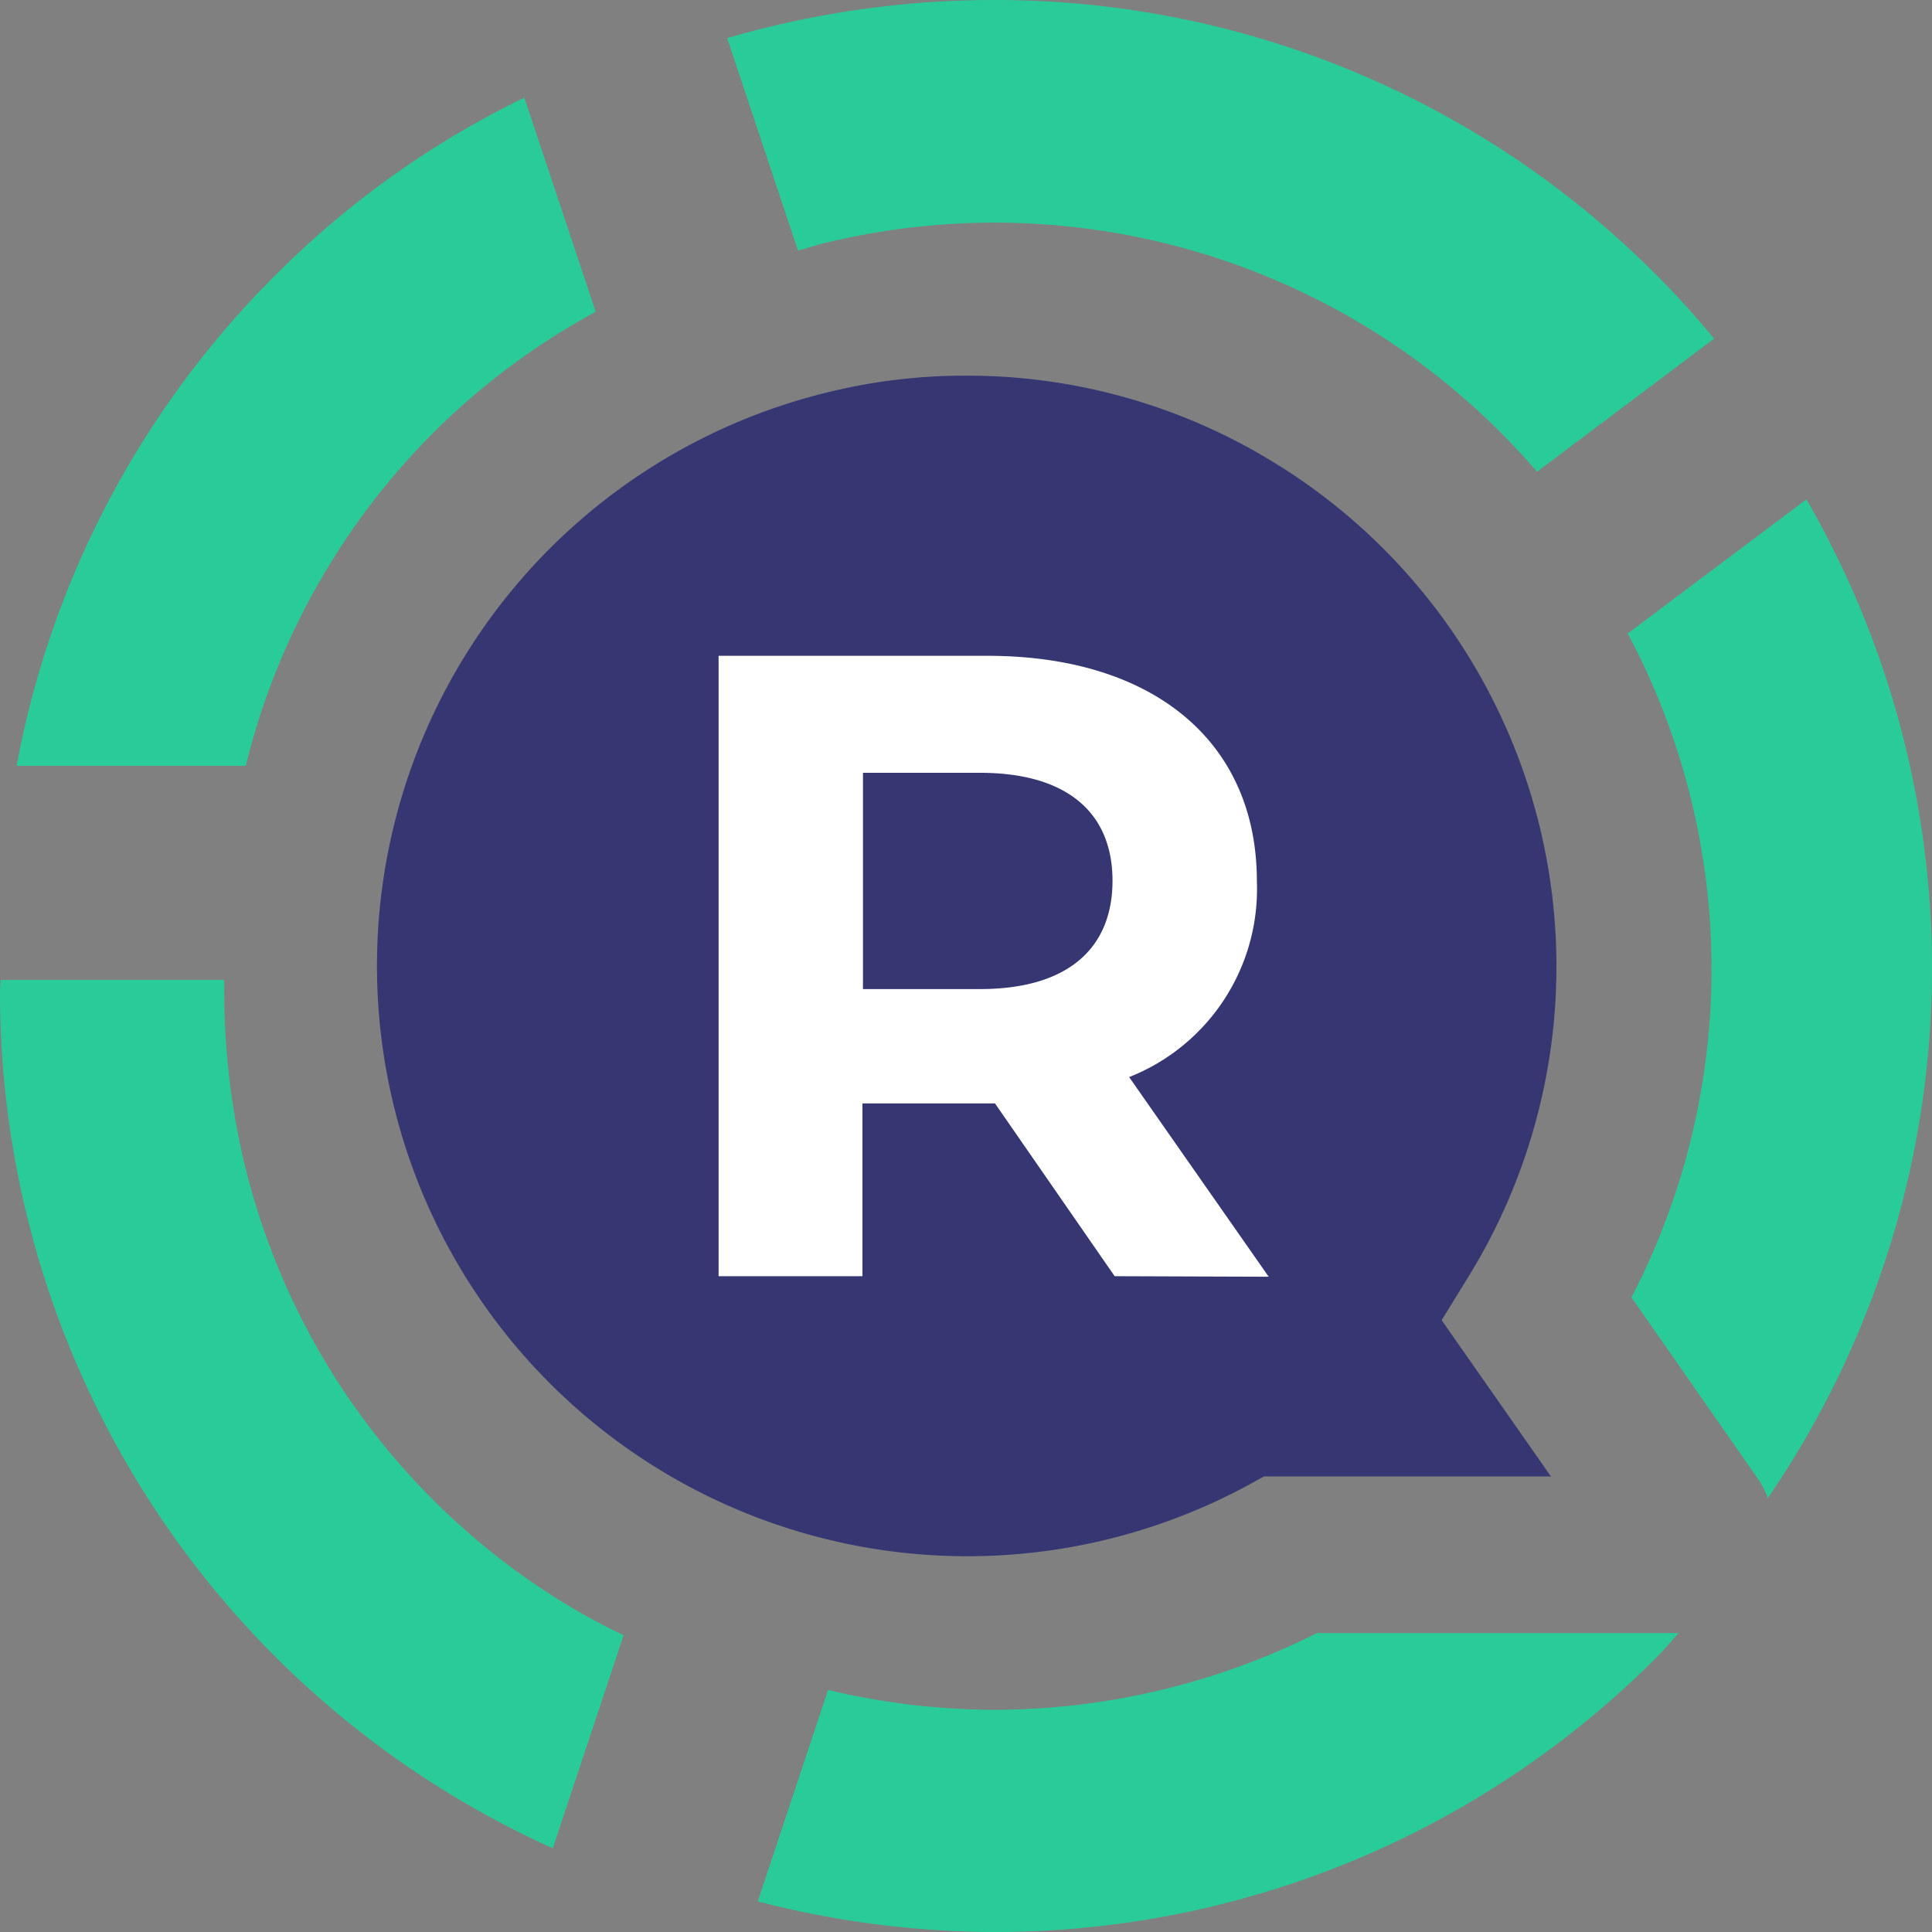
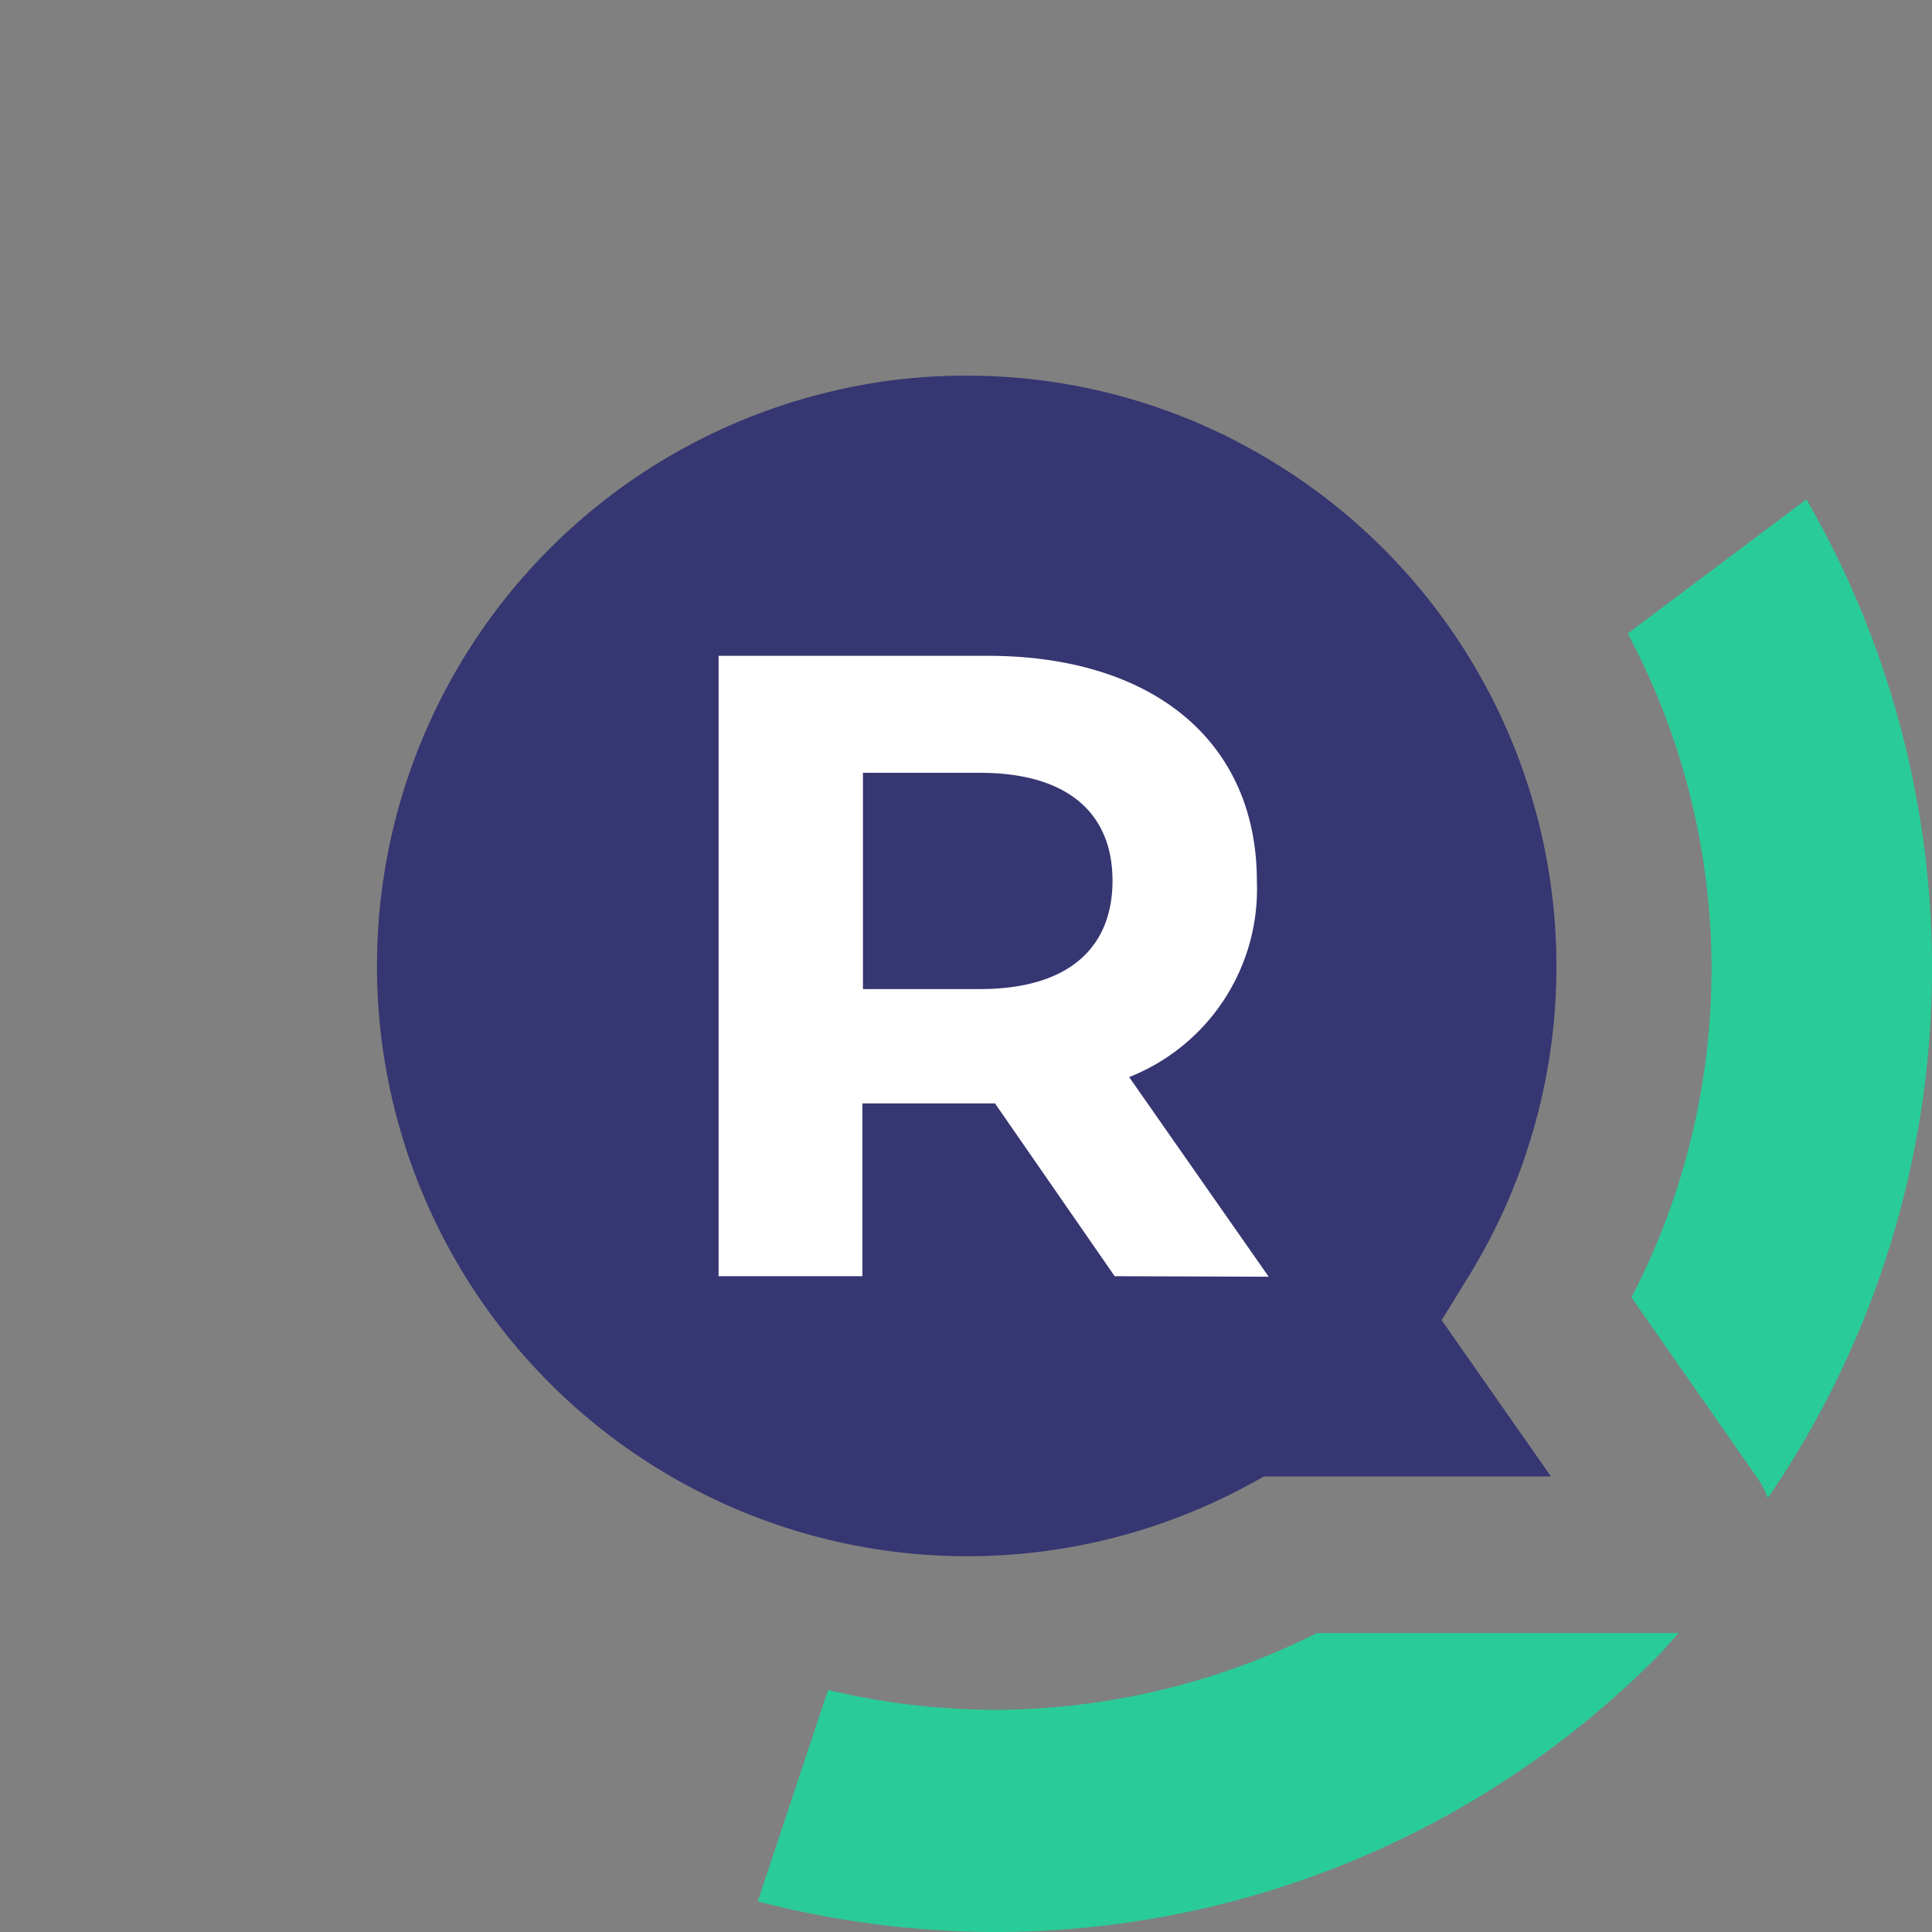
<svg xmlns="http://www.w3.org/2000/svg" id="logo-36px" width="36" height="36" version="1.1" viewBox="36 36 36 36">
  <rect x="36" y="36" width="36" height="36" fill="#808080" stroke="none" />
  <g id="r-symbol" transform="translate(36 36)">
    <g fill="#29cc98">
      <path transform="translate(.51 .035)" d="m33.15 9.27-3.33 2.5a13.29 13.29 0 0 1 0.07 12.37l2.37 3.4a1.544 1.544 0 0 1 0.17 0.34 17.468 17.468 0 0 0 0.72-18.61z" />
-       <path transform="translate(.5 -.5)" d="m14.95 5.01a13.327 13.327 0 0 1 13.19 4.28l3.3-2.48c-0.34-0.41-0.69-0.8-1.07-1.18a17.359 17.359 0 0 0-12.37-5.13 17.787 17.787 0 0 0-4.95 0.71l1.32 3.96c0.19-0.05 0.38-0.12 0.58-0.16z" />
-       <path transform="translate(-.5 -.5)" d="m6.66 10.99a13.118 13.118 0 0 1 4.94-4.68l-1.33-3.99a17.055 17.055 0 0 0-4.64 3.31 17.371 17.371 0 0 0-4.82 9.14h4.27a13.139 13.139 0 0 1 1.58-3.78z" />
-       <path transform="translate(-.5 .5)" d="m11.01 29.37a13.24 13.24 0 0 1-5.98-8.29 13.885 13.885 0 0 1-0.35-3.32h-4.17c0 0.08-0.01 0.16-0.01 0.24a17.494 17.494 0 0 0 10.3 15.94l1.32-3.97a11.882 11.882 0 0 1-1.11-0.6z" />
      <path transform="translate(.5 .5)" d="m18.03 31.36a13.544 13.544 0 0 1-3.1-0.37l-1.31 3.94a17.773 17.773 0 0 0 4.38 0.57 17.4 17.4 0 0 0 12.38-5.13c0.14-0.14 0.26-0.29 0.4-0.44h-6.74a13.445 13.445 0 0 1-6.01 1.43z" />
    </g>
    <path id="ballon" transform="translate(-.5 -.5)" d="m27.866 24.283a11.009 11.009 0 0 0-3.583-15.138 10.9 10.9 0 0 0-5.762-1.645 10.654 10.654 0 0 0-2.556 0.3 11 11 0 1 0 7.762 20.39l0.325-0.178h5.348l-2.037-2.912z" fill="#363672" />
    <path id="r" transform="translate(.02)" d="m20.75 23.78-2.23-3.22h-2.47v3.22h-2.68v-11.56h5.01c3.09 0 5.02 1.6 5.02 4.2a3.768 3.768 0 0 1-2.38 3.65l2.6 3.72zm-2.51-9.38h-2.18v4.03h2.18c1.64 0 2.47-0.76 2.47-2.02s-0.84-2.01-2.47-2.01z" fill="#fff" />
  </g>
</svg>